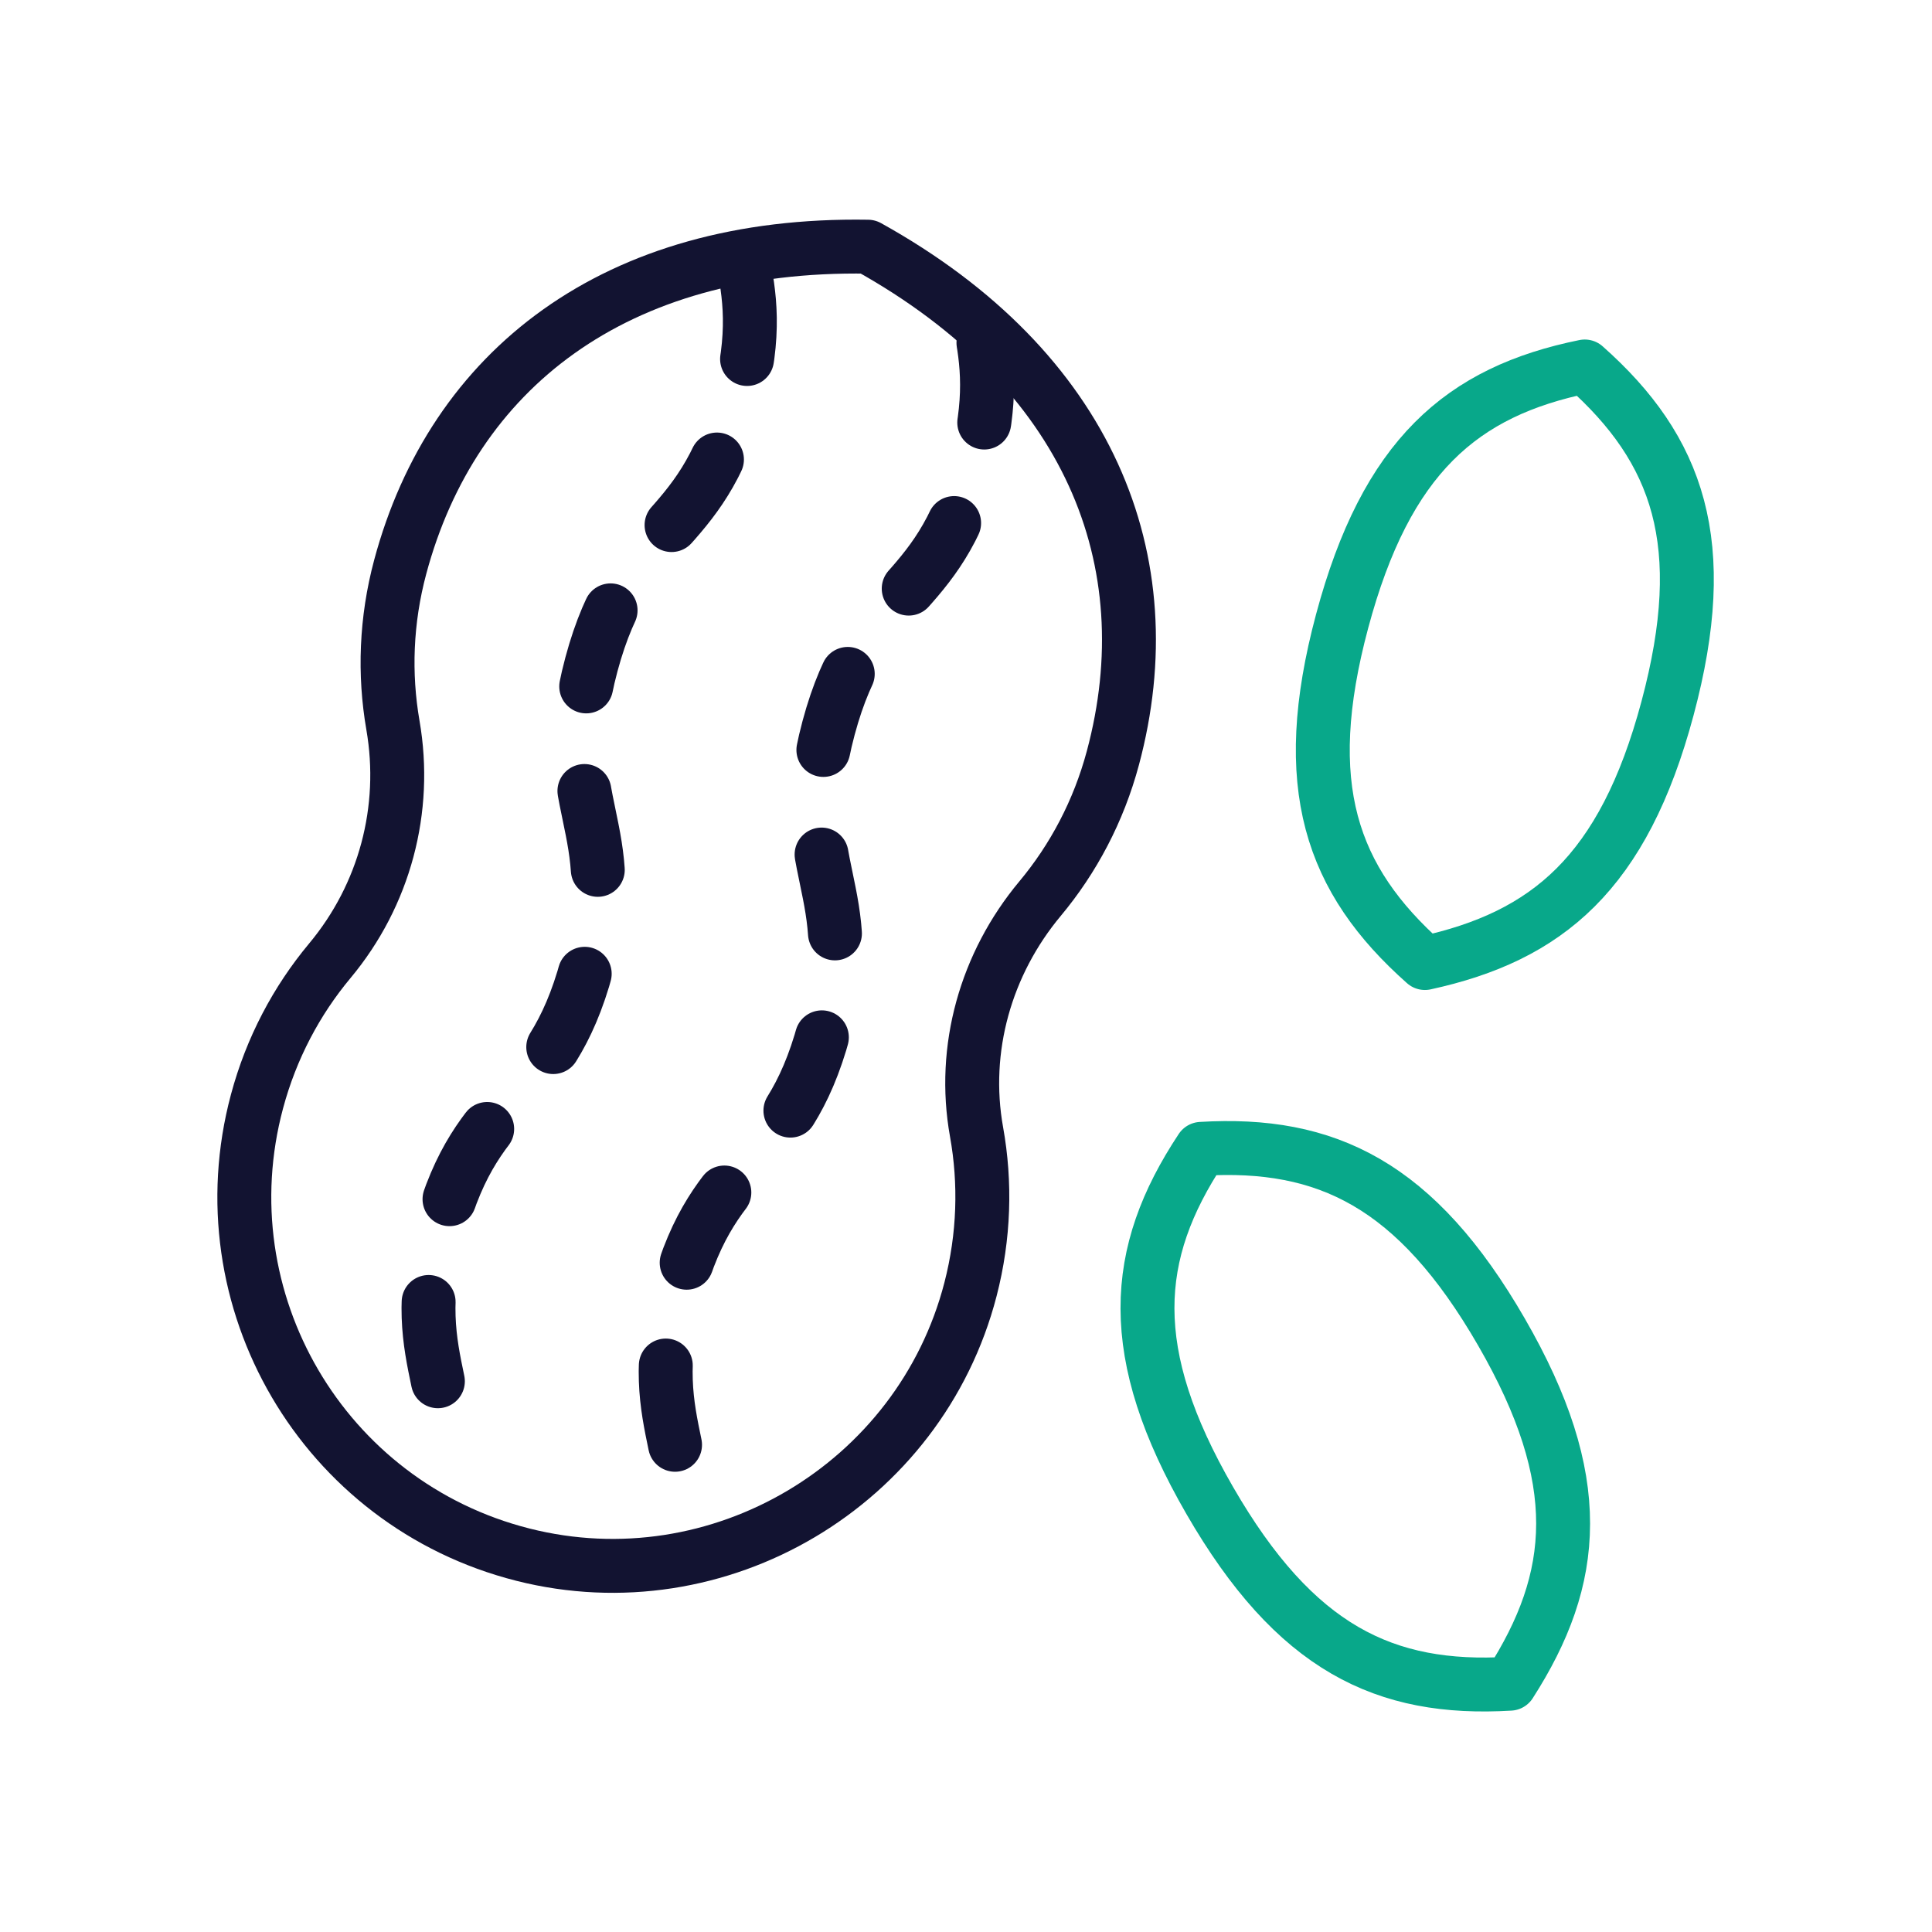
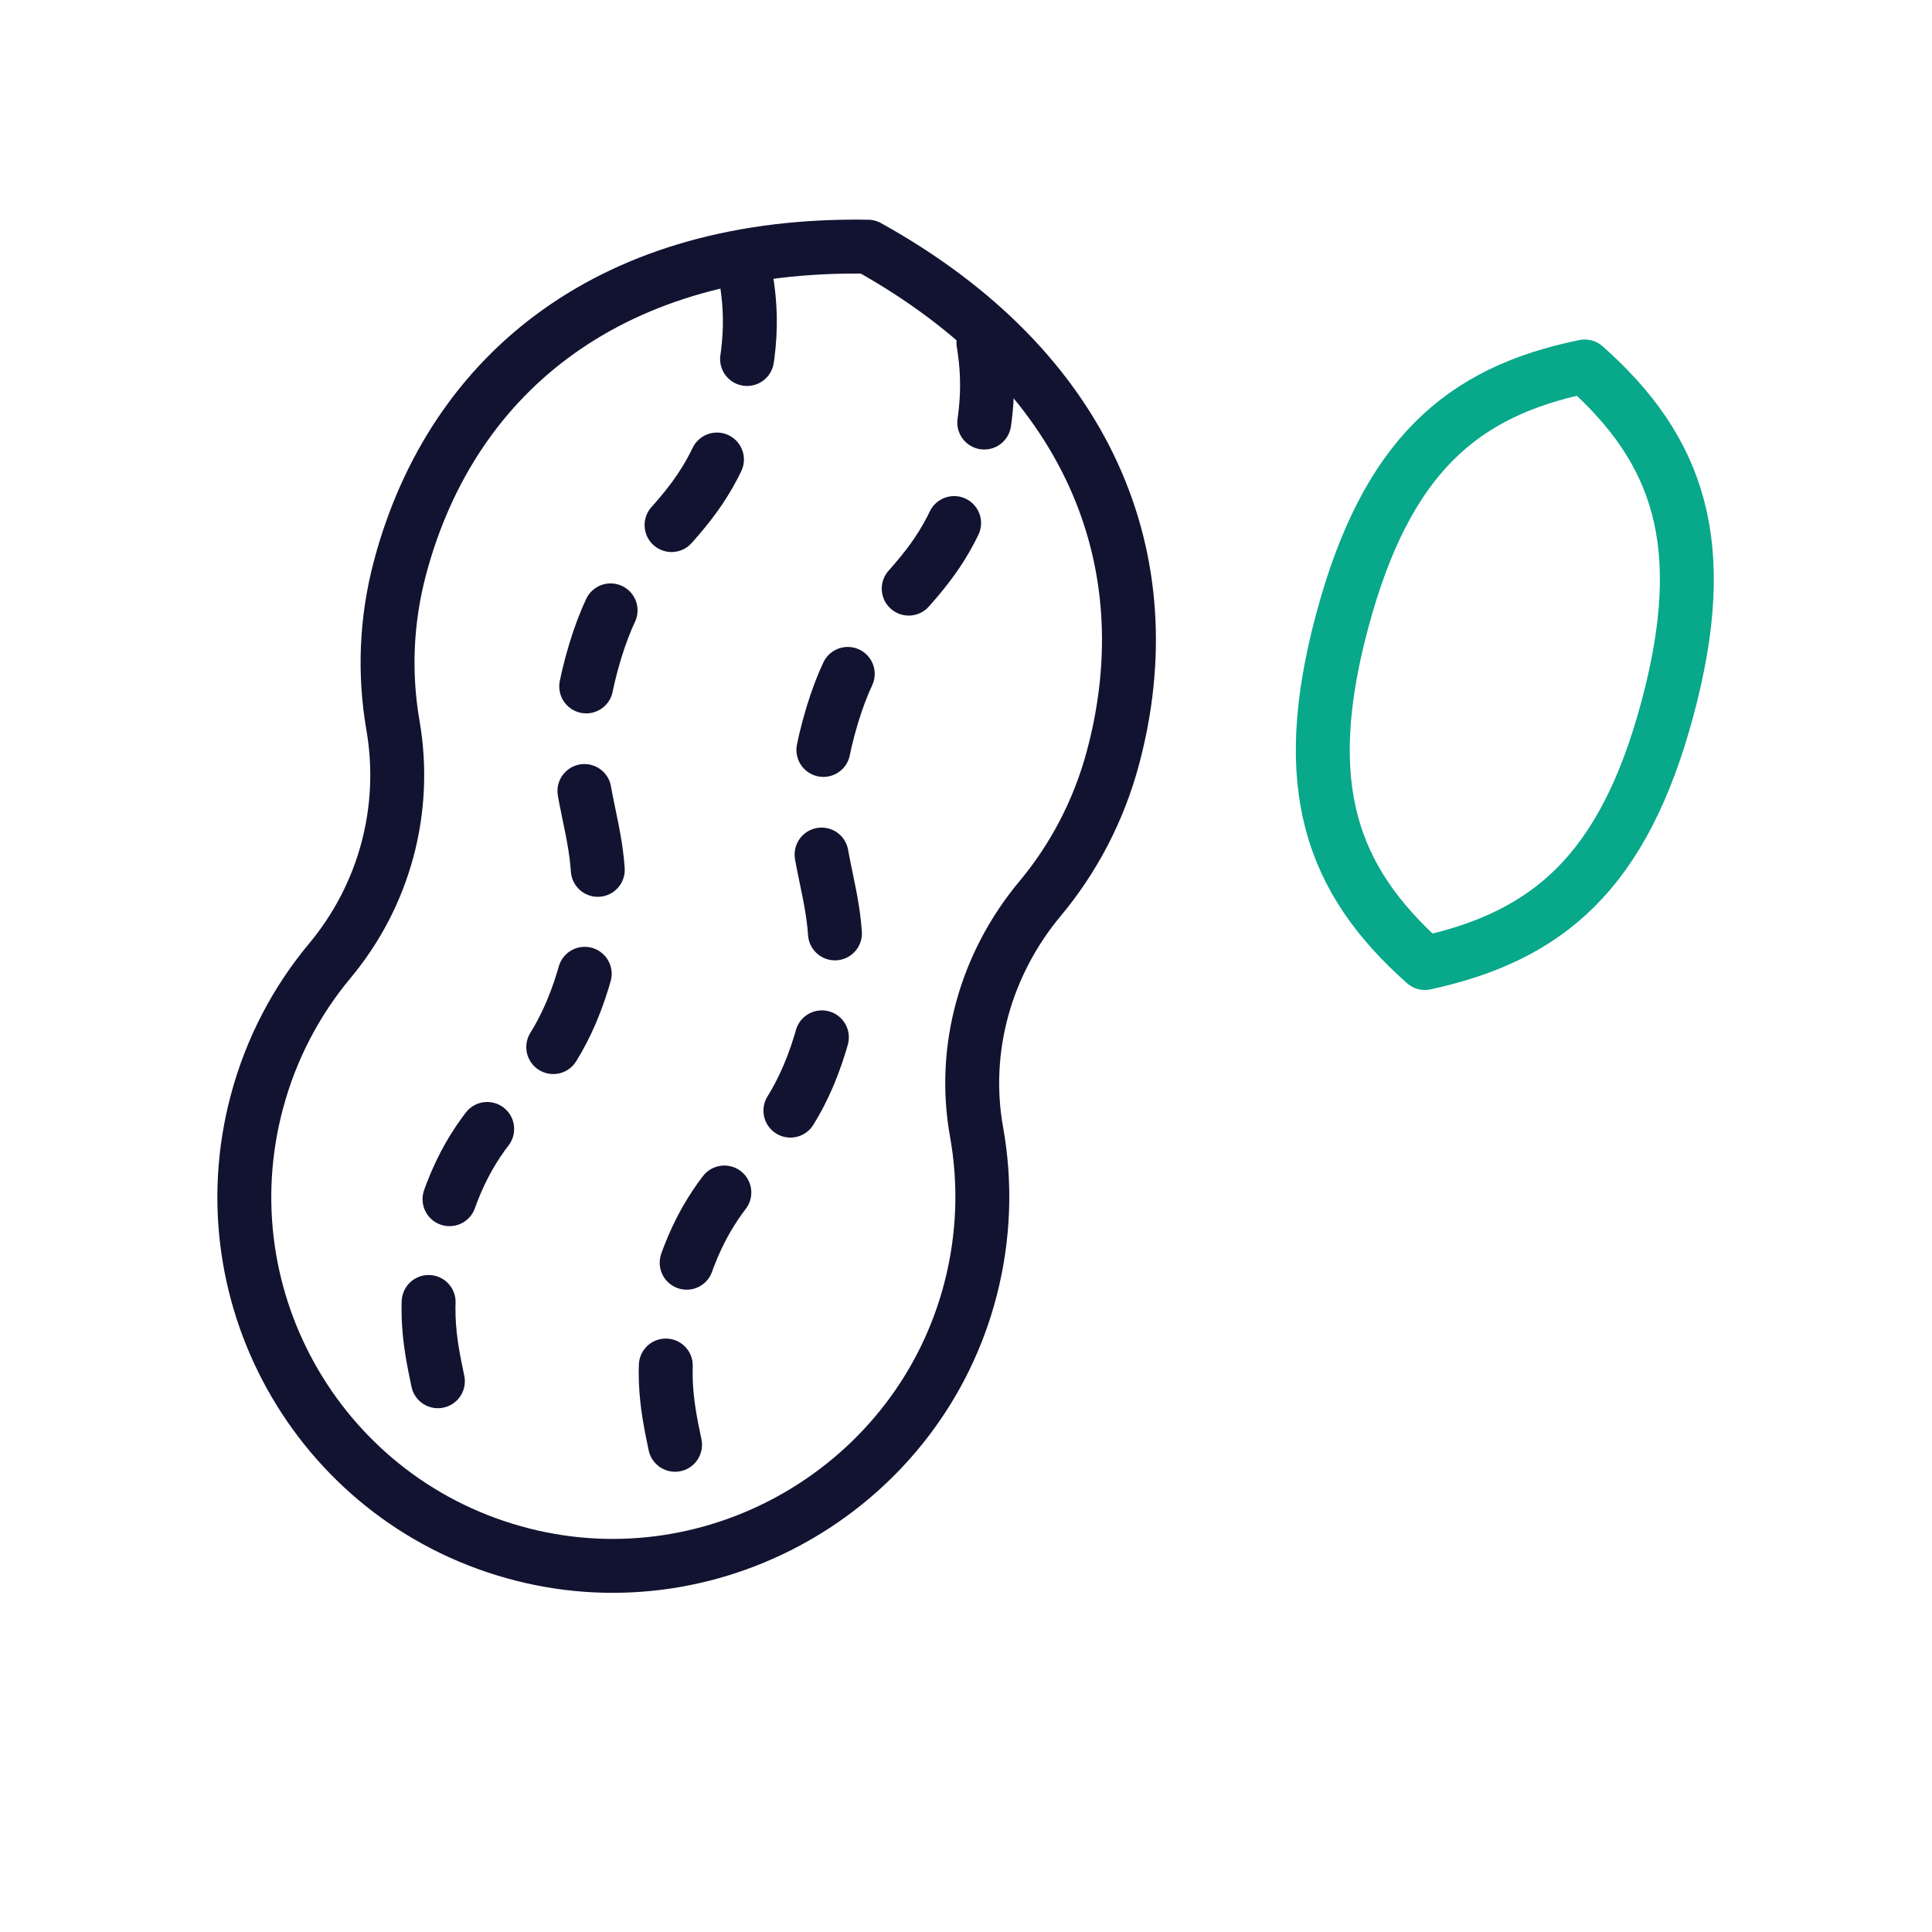
<svg xmlns="http://www.w3.org/2000/svg" xmlns:xlink="http://www.w3.org/1999/xlink" width="430" height="430" style="width:100%;height:100%;transform:translate3d(0,0,0);content-visibility:visible" viewBox="0 0 430 430">
  <defs>
    <clipPath id="f">
      <path d="M0 0h430v430H0z" />
    </clipPath>
    <clipPath id="g">
      <path d="M0 0h430v430H0z" />
    </clipPath>
    <clipPath id="k">
-       <path fill="#fff" d="M31.167 350.362 71 204l52 12.5 18.5 21 38-6.5 31 31.5 63-12 38-6-50.888 185.765-144.168-13.325-85.277-66.578" />
-     </clipPath>
+       </clipPath>
    <clipPath id="j">
      <path fill="#fff" d="M60 36.5 71 204l52 12.5 18.5 21 38-6.5 31 31.5 63-12 38-6 14-113.5L242 42.5l-182-6" />
    </clipPath>
    <clipPath id="c">
      <path d="M0 0h430v430H0z" />
    </clipPath>
    <clipPath id="e">
      <path fill="#fff" d="M31.167 350.362 71 204l52 12.5 18.5 21 38-6.5 31 31.5 63-12 38-6-50.888 185.765-144.168-13.325-85.277-66.578" />
    </clipPath>
    <clipPath id="d">
      <path fill="#fff" d="M60 36.5 71 204l52 12.5 18.5 21 38-6.5 31 31.5 63-12 38-6 14-113.5L242 42.5l-182-6" />
    </clipPath>
    <clipPath id="h">
      <path d="M0 0h430v430H0z" />
    </clipPath>
    <filter id="a" width="100%" height="100%" x="0%" y="0%" filterUnits="objectBoundingBox">
      <feComponentTransfer in="SourceGraphic">
        <feFuncA tableValues="1.0 0.0" type="table" />
      </feComponentTransfer>
    </filter>
    <mask id="i" mask-type="alpha">
      <g filter="url(#a)">
        <path fill="#fff" d="M0 0h430v430H0z" opacity="0" />
        <use xlink:href="#b" />
      </g>
    </mask>
    <g id="b" clip-path="url(#c)" style="display:none">
      <g clip-path="url(#d)" style="display:none">
-         <path />
-       </g>
+         </g>
      <g clip-path="url(#e)" style="display:none">
        <path />
      </g>
    </g>
  </defs>
  <g clip-path="url(#f)">
    <g fill="none" clip-path="url(#g)" style="display:block">
      <g stroke="#121331" stroke-linecap="round" stroke-linejoin="round" stroke-width="12" style="display:block">
        <path d="M57.197 245.156c-11.839 44.184 14.703 89.602 59.184 100.86 43.581 11.03 88.353-15.526 99.619-59.046 3.062-11.827 3.381-23.729 1.351-35.028-3.333-18.547 2.057-37.463 14.13-51.932 7.397-8.865 13.031-19.44 16.216-31.325 11.736-43.799-5.185-86.39-54.522-113.781-56.414-.944-92.364 27.48-104.1 71.279-3.184 11.884-3.591 23.857-1.619 35.231 3.25 18.74-1.864 37.82-14.048 52.424-7.394 8.863-13.027 19.435-16.211 31.318z" class="primary" />
        <path stroke-dasharray="17.813 23.438" d="M97.459 307.422c-1.871-8.985-3.776-17.926.466-33.757 8.425-31.444 24.276-27.198 32.704-58.652s-7.422-35.701 1.003-67.145c8.428-31.454 24.279-27.207 32.707-58.661 3.982-14.86 2.548-23.654.809-32.105m-14.905 264.463c-1.862-8.983-3.776-17.926.466-33.757 8.425-31.444 24.276-27.198 32.704-58.652s-7.422-35.701 1.003-67.145c8.428-31.454 24.279-27.207 32.707-58.661 3.804-14.196 2.671-22.846 1.044-30.959" class="primary" />
      </g>
      <g style="display:none">
-         <path class="primary" />
        <path class="primary" />
        <path class="primary" />
      </g>
      <g clip-path="url(#h)" mask="url(#i)" style="display:none">
        <path class="secondary" style="display:none" />
        <path class="secondary" style="display:none" />
      </g>
      <g clip-path="url(#j)" style="display:none">
        <path class="primary" />
        <path class="primary" />
        <path class="primary" />
      </g>
      <path class="primary" style="display:none" />
      <g clip-path="url(#k)" style="display:none">
        <path class="primary" />
        <path class="primary" />
-         <path class="primary" />
      </g>
      <path class="primary" style="display:none" />
      <path stroke="#08A88A" stroke-linecap="round" stroke-linejoin="round" stroke-width="12" d="M-36.211-9.703c-9.824 36.664-2.483 57.55 18.423 76.089C9.464 60.445 26.387 46.367 36.211 9.703c9.824-36.664 2.483-57.55-18.423-76.089C-9.623-60.82-26.387-46.367-36.211-9.703z" class="secondary" style="display:block" transform="translate(334.925 147.953)" />
-       <path stroke="#08A88A" stroke-linecap="round" stroke-linejoin="round" stroke-width="12" d="M-32.395 18.744c18.979 32.872 38.938 42.45 66.83 40.776 15.069-23.471 17.08-45.392-1.899-78.264C13.557-51.616-6.401-61.194-34.293-59.52c-15.447 23.318-17.081 45.392 1.898 78.264z" class="secondary" style="display:block" transform="translate(301.645 315.216)" />
      <path class="primary" style="display:none" />
    </g>
  </g>
</svg>